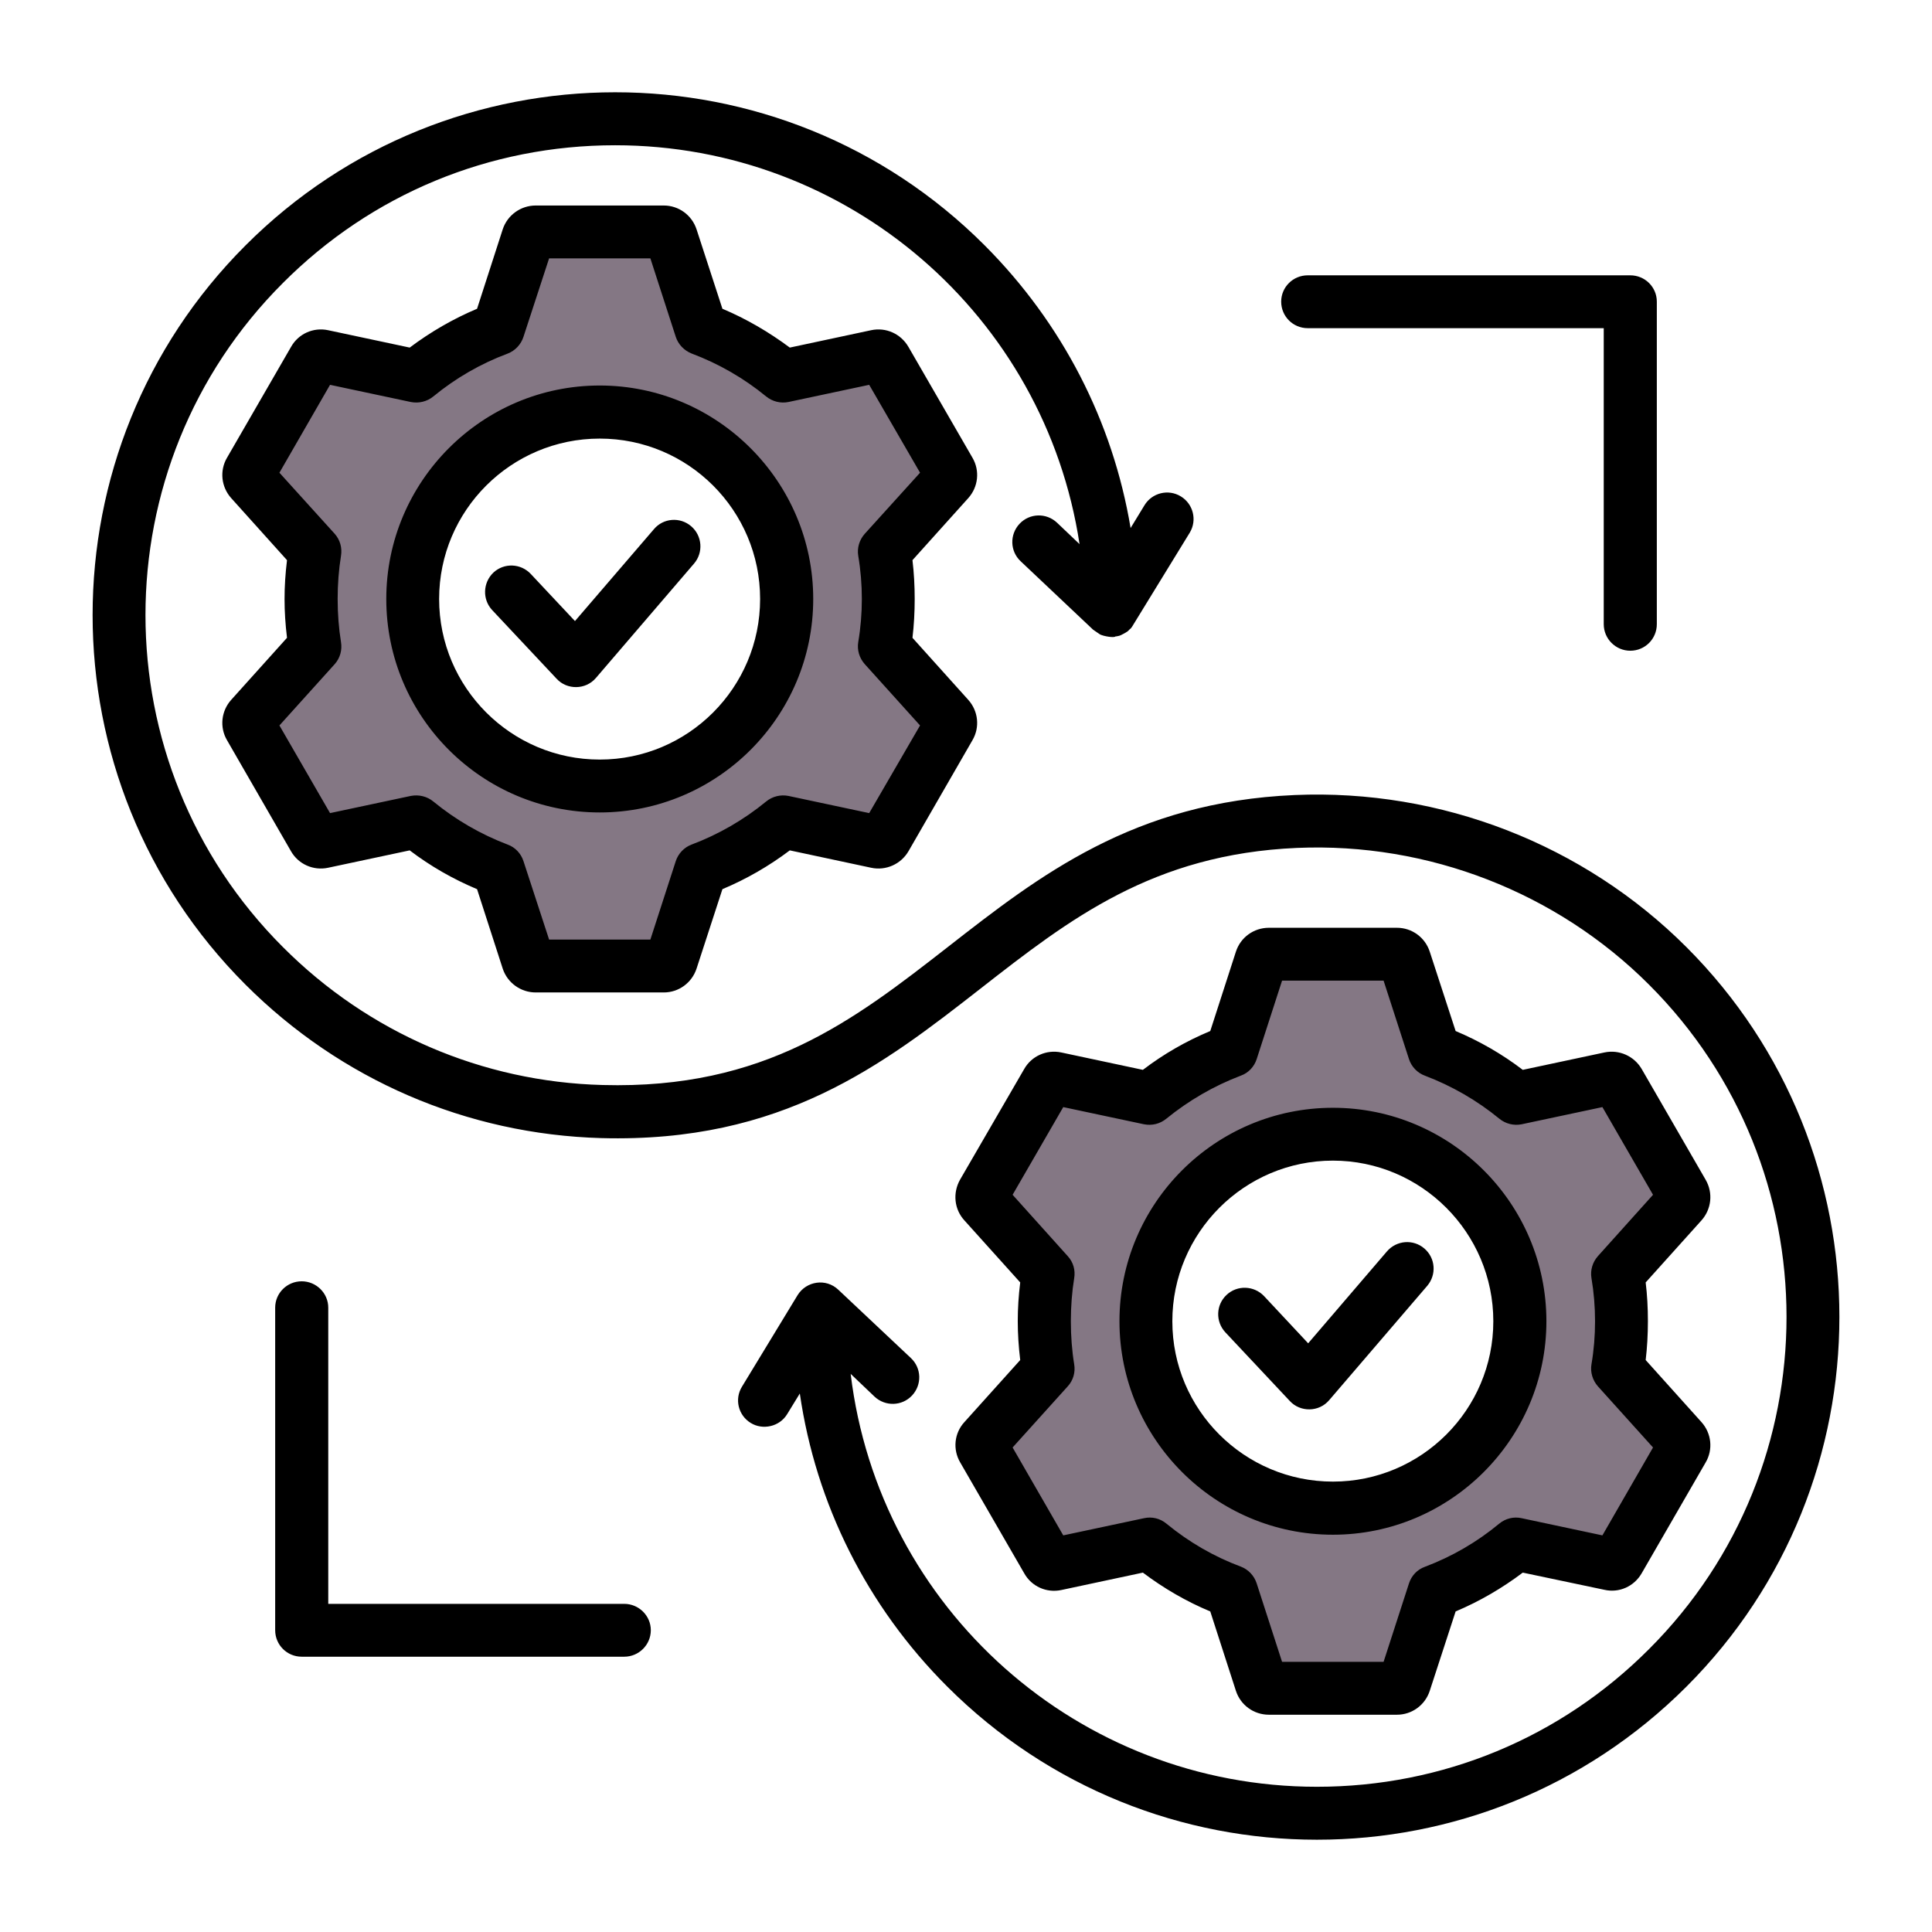
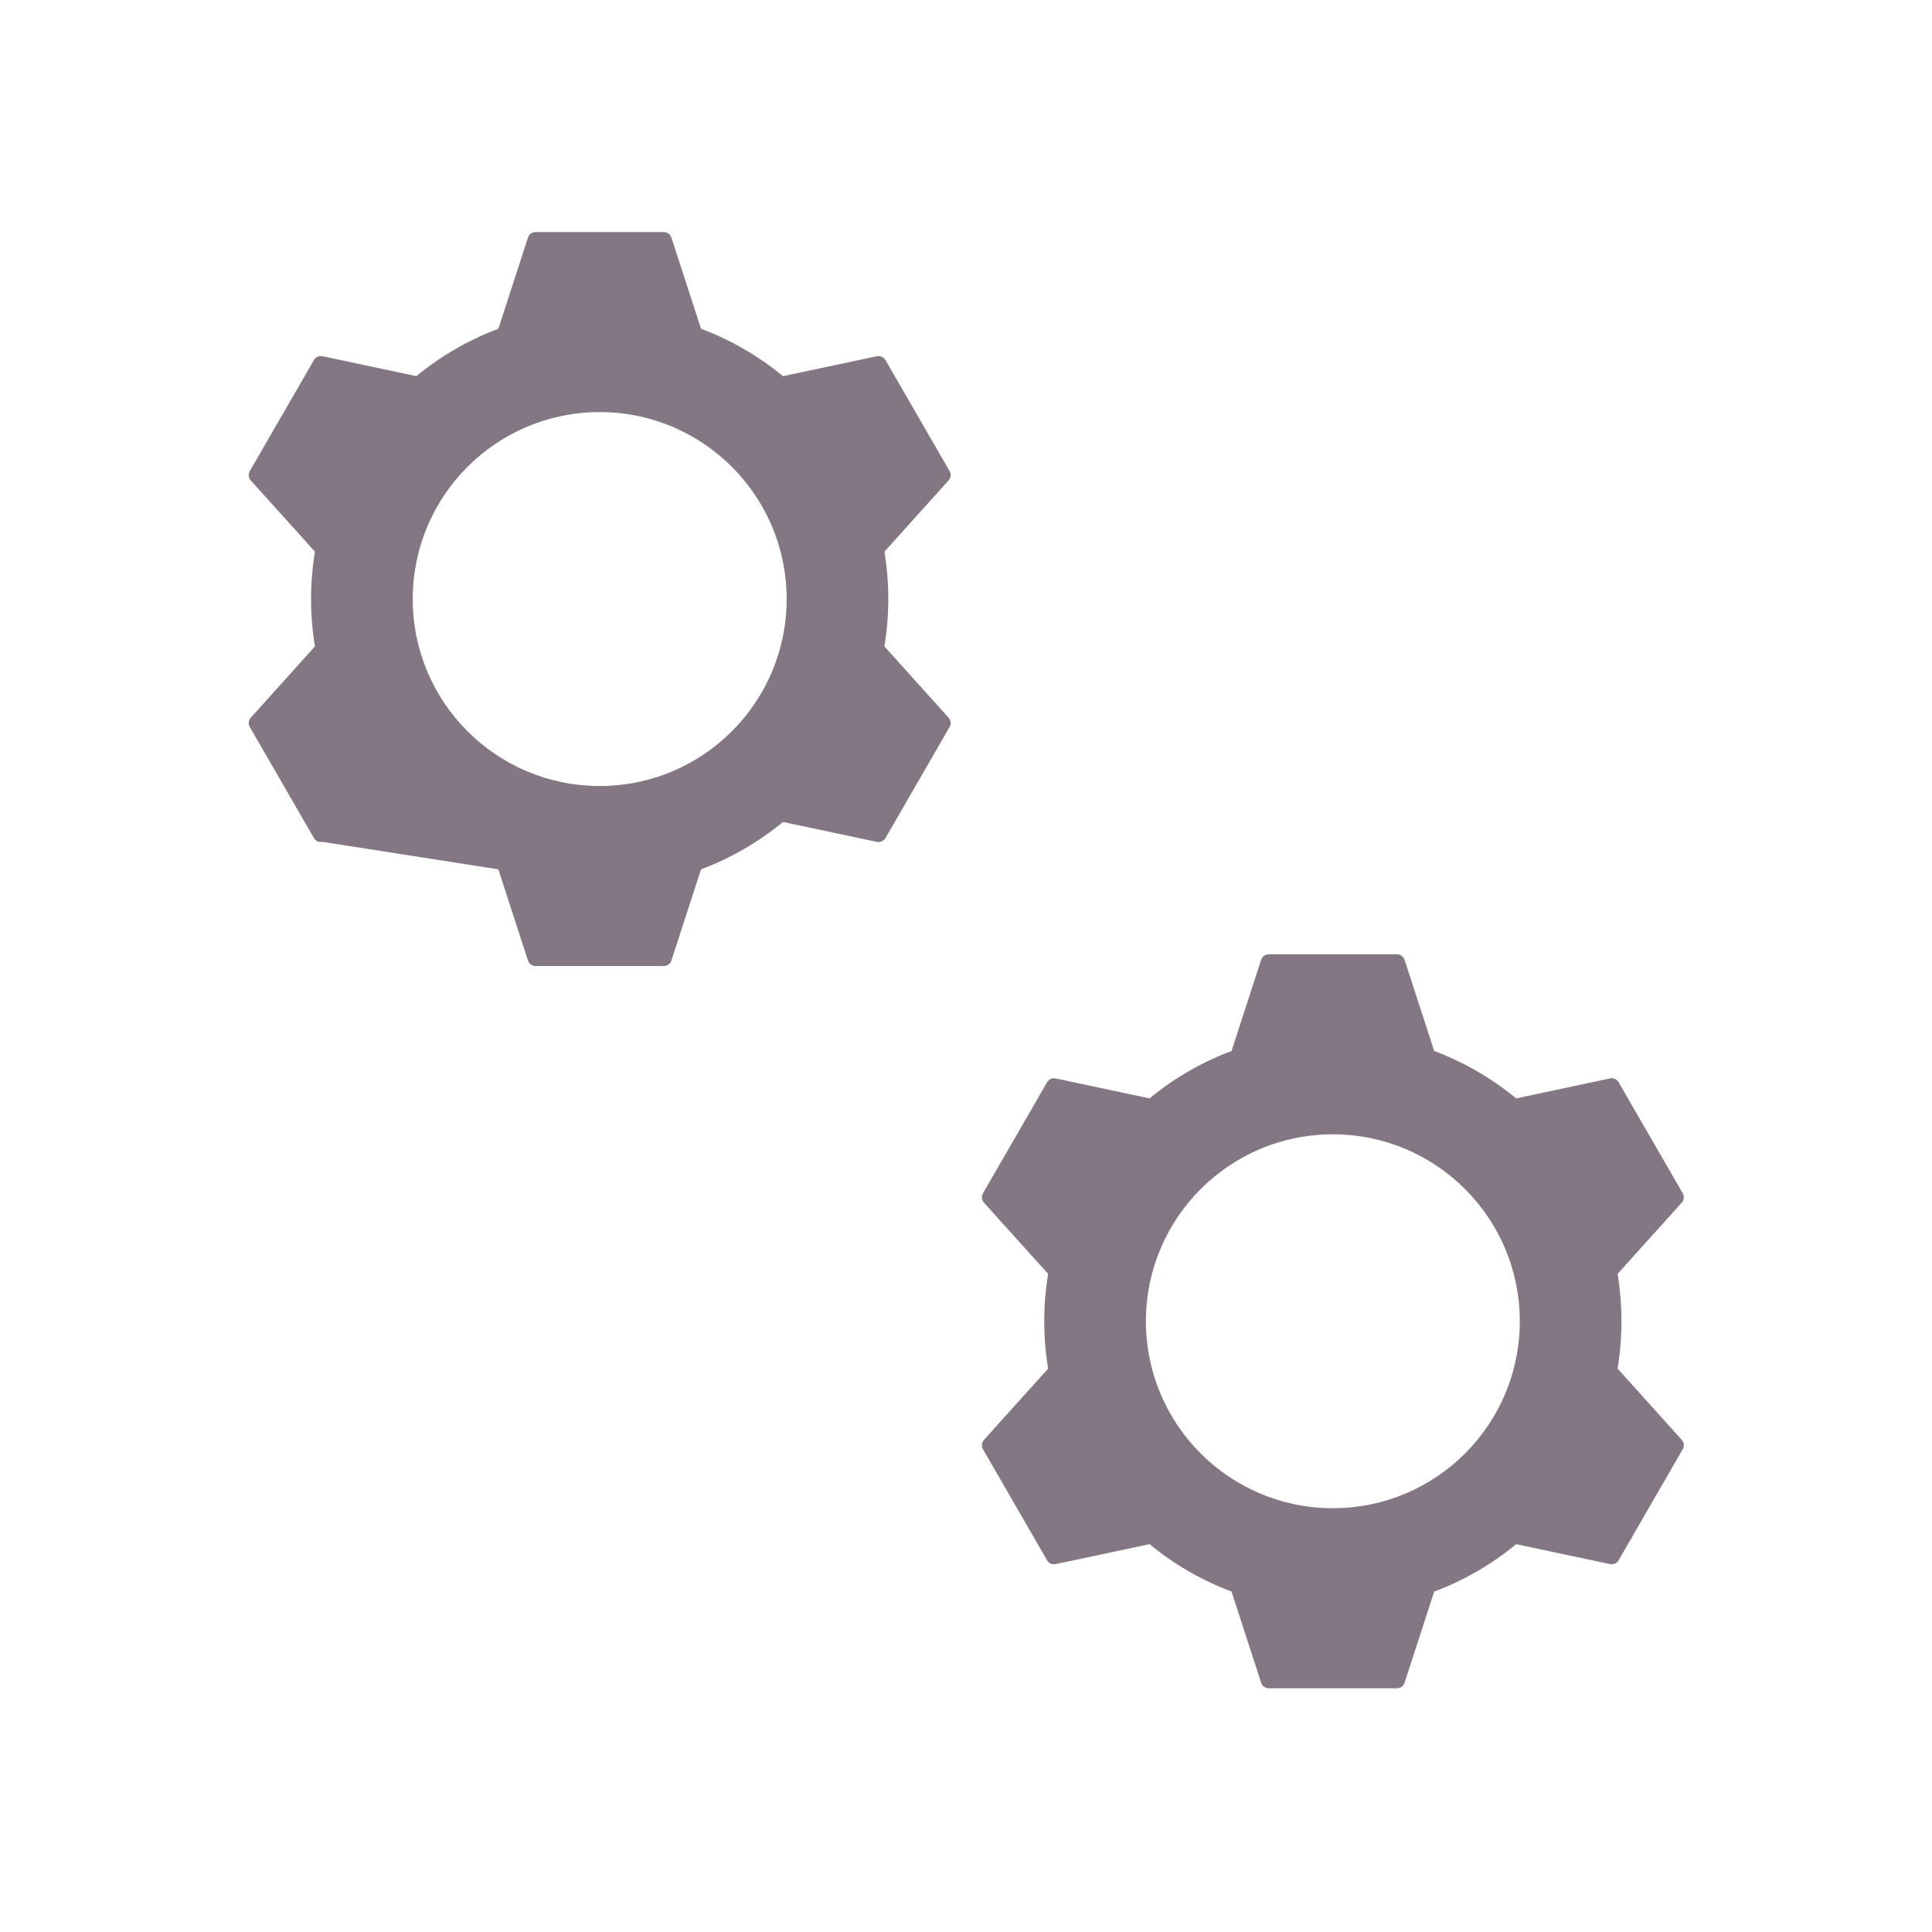
<svg xmlns="http://www.w3.org/2000/svg" width="65" height="65" viewBox="0 0 65 65" fill="none">
-   <path fill-rule="evenodd" clip-rule="evenodd" d="M23.585 11.06C24.595 11.44 25.525 11.982 26.343 12.655L29.498 11.985C29.616 11.96 29.732 12.011 29.792 12.116L31.946 15.846C32.006 15.95 31.993 16.076 31.912 16.166L29.755 18.561C29.929 19.616 29.929 20.692 29.755 21.747L31.912 24.143C31.993 24.233 32.006 24.358 31.946 24.463L29.792 28.193C29.732 28.297 29.616 28.349 29.498 28.324L26.344 27.654C25.526 28.327 24.596 28.87 23.585 29.249L22.59 32.313C22.552 32.428 22.45 32.502 22.329 32.502C20.894 32.502 19.458 32.502 18.022 32.502C17.902 32.502 17.799 32.428 17.762 32.313L16.766 29.248C15.756 28.869 14.826 28.327 14.008 27.653L10.853 28.324C10.735 28.349 10.62 28.298 10.56 28.193L8.406 24.463C8.346 24.359 8.359 24.233 8.439 24.143L10.596 21.748C10.422 20.693 10.422 19.616 10.596 18.561L8.439 16.166C8.359 16.076 8.346 15.95 8.406 15.846L10.56 12.116C10.62 12.011 10.736 11.96 10.854 11.985L14.008 12.655C14.826 11.982 15.757 11.439 16.767 11.06L17.762 7.996C17.799 7.881 17.902 7.807 18.022 7.807H22.329C22.45 7.807 22.552 7.881 22.59 7.996L23.585 11.06ZM20.176 13.864C16.702 13.864 13.886 16.681 13.886 20.154C13.886 23.628 16.702 26.444 20.176 26.444C23.65 26.444 26.466 23.628 26.466 20.154C26.466 16.681 23.65 13.864 20.176 13.864Z" fill="#847784" />
+   <path fill-rule="evenodd" clip-rule="evenodd" d="M23.585 11.06C24.595 11.44 25.525 11.982 26.343 12.655L29.498 11.985C29.616 11.96 29.732 12.011 29.792 12.116L31.946 15.846C32.006 15.95 31.993 16.076 31.912 16.166L29.755 18.561C29.929 19.616 29.929 20.692 29.755 21.747L31.912 24.143C31.993 24.233 32.006 24.358 31.946 24.463L29.792 28.193C29.732 28.297 29.616 28.349 29.498 28.324L26.344 27.654C25.526 28.327 24.596 28.87 23.585 29.249L22.59 32.313C22.552 32.428 22.45 32.502 22.329 32.502C20.894 32.502 19.458 32.502 18.022 32.502C17.902 32.502 17.799 32.428 17.762 32.313L16.766 29.248L10.853 28.324C10.735 28.349 10.62 28.298 10.56 28.193L8.406 24.463C8.346 24.359 8.359 24.233 8.439 24.143L10.596 21.748C10.422 20.693 10.422 19.616 10.596 18.561L8.439 16.166C8.359 16.076 8.346 15.95 8.406 15.846L10.56 12.116C10.62 12.011 10.736 11.96 10.854 11.985L14.008 12.655C14.826 11.982 15.757 11.439 16.767 11.06L17.762 7.996C17.799 7.881 17.902 7.807 18.022 7.807H22.329C22.45 7.807 22.552 7.881 22.59 7.996L23.585 11.06ZM20.176 13.864C16.702 13.864 13.886 16.681 13.886 20.154C13.886 23.628 16.702 26.444 20.176 26.444C23.65 26.444 26.466 23.628 26.466 20.154C26.466 16.681 23.65 13.864 20.176 13.864Z" fill="#847784" />
  <path fill-rule="evenodd" clip-rule="evenodd" d="M48.252 35.359C49.262 35.738 50.192 36.28 51.01 36.954L54.165 36.283C54.283 36.258 54.398 36.309 54.459 36.414L56.612 40.144C56.672 40.248 56.659 40.374 56.579 40.464L54.422 42.859C54.596 43.915 54.596 44.99 54.422 46.045L56.579 48.441C56.659 48.531 56.673 48.657 56.612 48.761L54.459 52.491C54.398 52.596 54.283 52.647 54.165 52.622L51.011 51.952C50.193 52.626 49.262 53.168 48.252 53.547L47.256 56.611C47.219 56.726 47.116 56.8 46.996 56.8C45.56 56.8 44.124 56.8 42.689 56.8C42.568 56.8 42.466 56.726 42.429 56.611L41.433 53.546C40.423 53.168 39.493 52.625 38.675 51.952L35.52 52.622C35.402 52.647 35.286 52.596 35.226 52.491L33.072 48.761C33.012 48.657 33.025 48.531 33.106 48.441L35.263 46.046C35.089 44.991 35.089 43.914 35.263 42.859L33.106 40.464C33.026 40.374 33.012 40.248 33.072 40.144L35.226 36.414C35.287 36.309 35.402 36.258 35.52 36.283L38.675 36.954C39.493 36.28 40.423 35.738 41.433 35.359L42.429 32.294C42.466 32.18 42.568 32.105 42.689 32.105H46.996C47.117 32.105 47.219 32.18 47.256 32.294L48.252 35.359ZM44.842 38.163C41.369 38.163 38.553 40.979 38.553 44.453C38.553 47.926 41.369 50.742 44.842 50.742C48.316 50.742 51.132 47.926 51.132 44.453C51.132 40.979 48.316 38.163 44.842 38.163Z" fill="#847784" />
-   <path fill-rule="evenodd" clip-rule="evenodd" d="M47.922 42.005C47.547 41.682 46.984 41.727 46.661 42.103L44.012 45.194L42.526 43.604C42.189 43.251 41.626 43.228 41.266 43.566C40.905 43.904 40.89 44.467 41.228 44.827L43.397 47.138C43.746 47.515 44.372 47.514 44.718 47.108L48.02 43.258C48.335 42.883 48.297 42.328 47.922 42.005ZM50.241 44.452C50.241 47.431 47.817 49.847 44.845 49.847C41.866 49.847 39.442 47.431 39.442 44.452C39.442 41.472 41.866 39.048 44.845 39.048C47.817 39.048 50.241 41.472 50.241 44.452ZM52.027 44.452C52.027 48.407 48.8 51.634 44.845 51.634C40.883 51.634 37.663 48.407 37.663 44.452C37.663 40.489 40.883 37.27 44.845 37.27C48.8 37.27 52.027 40.489 52.027 44.452ZM55.614 40.197L53.761 42.26C53.581 42.463 53.498 42.733 53.543 43.003C53.703 43.941 53.705 44.956 53.543 45.9C53.498 46.163 53.581 46.44 53.761 46.643L55.614 48.699L53.911 51.656L51.194 51.078C50.932 51.018 50.654 51.086 50.444 51.258C49.693 51.881 48.853 52.369 47.937 52.714C47.682 52.804 47.487 53.014 47.404 53.27L46.549 55.911H43.134L42.279 53.27C42.196 53.014 42.001 52.804 41.746 52.707C40.838 52.369 39.997 51.881 39.239 51.258C39.029 51.086 38.759 51.018 38.489 51.078L35.772 51.656L34.068 48.699L35.922 46.643C36.11 46.44 36.185 46.163 36.14 45.9C35.989 44.982 35.991 43.915 36.14 43.003C36.185 42.733 36.11 42.463 35.922 42.26L34.068 40.197L35.772 37.247L38.489 37.825C38.759 37.878 39.029 37.81 39.239 37.638C39.997 37.022 40.838 36.534 41.746 36.189C42.001 36.099 42.196 35.889 42.279 35.634L43.134 32.992H46.549L47.404 35.634C47.487 35.889 47.689 36.099 47.937 36.189C48.845 36.534 49.693 37.022 50.444 37.638C50.654 37.81 50.931 37.878 51.194 37.825L53.911 37.247L55.614 40.197ZM57.243 41.06L55.367 43.146C55.468 43.969 55.466 44.931 55.367 45.757L57.243 47.844C57.581 48.219 57.641 48.767 57.385 49.202L55.232 52.932C54.976 53.375 54.474 53.6 53.978 53.487L51.232 52.909C50.534 53.435 49.776 53.877 48.973 54.215L48.102 56.887C47.945 57.367 47.502 57.69 46.999 57.69H42.691C42.181 57.69 41.738 57.367 41.581 56.887L40.718 54.215C39.907 53.877 39.149 53.435 38.451 52.909L35.705 53.495C35.209 53.6 34.706 53.375 34.459 52.932L32.305 49.202C32.05 48.767 32.102 48.219 32.447 47.844L34.324 45.757C34.215 44.855 34.213 44.046 34.324 43.146L32.447 41.06C32.102 40.684 32.05 40.137 32.297 39.694L34.459 35.964C34.706 35.529 35.209 35.304 35.705 35.409L38.451 35.994C39.149 35.461 39.907 35.026 40.718 34.688L41.581 32.017C41.738 31.536 42.181 31.214 42.691 31.214H46.999C47.502 31.214 47.945 31.536 48.102 32.017L48.973 34.688C49.776 35.026 50.534 35.461 51.232 35.994L53.978 35.409C54.474 35.304 54.977 35.529 55.232 35.964L57.386 39.694C57.641 40.136 57.58 40.684 57.243 41.06ZM43.997 11.041H53.956V21C53.956 21.495 54.361 21.893 54.849 21.893C55.344 21.893 55.742 21.495 55.742 21V10.148C55.742 9.66 55.344 9.263 54.849 9.263H43.997C43.502 9.263 43.104 9.66 43.104 10.148C43.104 10.643 43.502 11.041 43.997 11.041ZM21.003 53.96H11.044V43.994C11.044 43.506 10.639 43.108 10.151 43.108C9.656 43.108 9.258 43.506 9.258 43.994V54.846C9.258 55.341 9.656 55.738 10.151 55.738H21.003C21.491 55.738 21.896 55.341 21.896 54.846C21.896 54.358 21.491 53.96 21.003 53.96ZM18.729 22.838C19.072 23.212 19.701 23.218 20.05 22.808L23.352 18.959C23.667 18.591 23.63 18.028 23.254 17.705C22.879 17.383 22.316 17.428 22.001 17.803L19.344 20.895L17.858 19.311C17.521 18.951 16.958 18.929 16.598 19.266C16.245 19.604 16.223 20.167 16.56 20.527L18.729 22.838ZM14.774 20.152C14.774 17.172 17.198 14.756 20.177 14.756C23.157 14.756 25.573 17.172 25.573 20.152C25.573 23.131 23.157 25.555 20.177 25.555C17.198 25.555 14.774 23.131 14.774 20.152ZM12.996 20.152C12.996 16.197 16.215 12.97 20.177 12.97C24.133 12.97 27.36 16.197 27.36 20.152C27.36 24.114 24.133 27.334 20.177 27.334C16.215 27.334 12.996 24.114 12.996 20.152ZM9.401 24.407L11.262 22.343C11.442 22.14 11.517 21.87 11.472 21.6C11.323 20.676 11.322 19.631 11.472 18.703C11.517 18.433 11.442 18.163 11.262 17.96L9.401 15.904L11.104 12.947L13.821 13.525C14.091 13.578 14.369 13.51 14.579 13.338C15.329 12.722 16.17 12.235 17.078 11.897C17.333 11.799 17.528 11.589 17.611 11.334L18.474 8.692H21.881L22.736 11.334C22.819 11.589 23.022 11.799 23.277 11.897C24.177 12.235 25.025 12.722 25.776 13.338C25.986 13.51 26.264 13.578 26.526 13.525L29.243 12.947L30.954 15.904L29.093 17.96C28.913 18.163 28.83 18.433 28.875 18.703C29.036 19.652 29.036 20.651 28.875 21.6C28.83 21.87 28.913 22.14 29.093 22.343L30.954 24.407L29.243 27.356L26.526 26.778C26.264 26.726 25.986 26.793 25.776 26.966C25.025 27.581 24.185 28.069 23.269 28.414C23.022 28.505 22.819 28.715 22.736 28.97L21.881 31.611H18.474L17.611 28.97C17.528 28.715 17.333 28.505 17.078 28.414C16.17 28.069 15.329 27.581 14.579 26.966C14.369 26.793 14.091 26.726 13.821 26.778L11.104 27.356L9.401 24.407ZM7.78 23.544C7.442 23.919 7.382 24.467 7.637 24.902L9.791 28.64C10.039 29.075 10.542 29.3 11.037 29.195L13.784 28.61C14.482 29.142 15.247 29.578 16.05 29.915L16.913 32.587C17.071 33.067 17.521 33.39 18.024 33.39H22.331C22.834 33.39 23.277 33.067 23.435 32.587L24.305 29.915C25.108 29.578 25.866 29.142 26.572 28.61L29.311 29.195C29.806 29.3 30.309 29.075 30.564 28.64L32.718 24.902C32.973 24.467 32.913 23.919 32.575 23.544L30.699 21.458C30.799 20.626 30.799 19.677 30.699 18.846L32.575 16.76C32.913 16.385 32.973 15.837 32.718 15.401L30.564 11.672C30.309 11.229 29.806 11.004 29.311 11.109L26.572 11.694C25.866 11.169 25.108 10.726 24.305 10.388L23.435 7.717C23.277 7.236 22.834 6.914 22.331 6.914H18.024C17.521 6.914 17.071 7.236 16.913 7.717L16.05 10.388C15.247 10.726 14.482 11.169 13.784 11.694L11.037 11.109C10.542 11.004 10.039 11.229 9.791 11.672L7.637 15.401C7.382 15.837 7.442 16.384 7.78 16.76L9.656 18.846C9.546 19.757 9.546 20.547 9.656 21.458L7.78 23.544ZM56.74 56.744C49.87 63.614 38.744 63.611 31.87 56.744C29.168 54.043 27.449 50.605 26.909 46.883L26.481 47.581C26.223 48.003 25.658 48.121 25.258 47.874C24.838 47.618 24.703 47.071 24.965 46.65L26.834 43.574C27.127 43.101 27.788 42.994 28.207 43.394L30.646 45.69C31.007 46.028 31.022 46.59 30.684 46.951C30.346 47.311 29.783 47.326 29.423 46.988L28.62 46.223C29.569 54.118 36.286 60.114 44.305 60.114C48.53 60.114 52.5 58.47 55.479 55.483C61.648 49.322 61.648 39.289 55.479 33.127C52.372 30.02 48.05 28.339 43.637 28.527C38.789 28.737 35.975 30.928 32.995 33.255C29.716 35.814 26.324 38.456 20.23 38.29C15.712 38.163 11.465 36.332 8.26 33.127C1.401 26.268 1.401 15.116 8.26 8.257C15.12 1.389 26.268 1.385 33.13 8.257C35.742 10.876 37.438 14.178 38.038 17.765L38.504 17C38.759 16.579 39.307 16.444 39.727 16.7C40.147 16.955 40.282 17.503 40.027 17.923L38.084 21.09C38.069 21.112 38.053 21.127 38.038 21.15C38.031 21.15 38.031 21.157 38.023 21.157C38.001 21.18 37.978 21.202 37.956 21.225C37.948 21.225 37.941 21.232 37.941 21.24C37.937 21.241 37.727 21.381 37.626 21.397C37.611 21.397 37.603 21.397 37.596 21.405C37.573 21.405 37.551 21.413 37.528 21.413C37.477 21.464 37.137 21.408 37.01 21.345L36.778 21.187L34.339 18.883C33.978 18.546 33.964 17.983 34.301 17.623C34.639 17.262 35.202 17.247 35.562 17.585L36.32 18.306C35.157 10.628 28.538 4.887 20.695 4.887C16.47 4.887 12.501 6.531 9.521 9.518C3.352 15.679 3.352 25.705 9.521 31.866C12.395 34.748 16.223 36.399 20.275 36.504C25.739 36.654 28.733 34.32 31.9 31.852C34.969 29.457 38.144 26.981 43.562 26.748C48.478 26.538 53.281 28.407 56.74 31.866C63.599 38.726 63.599 49.885 56.74 56.744Z" fill="black" />
</svg>